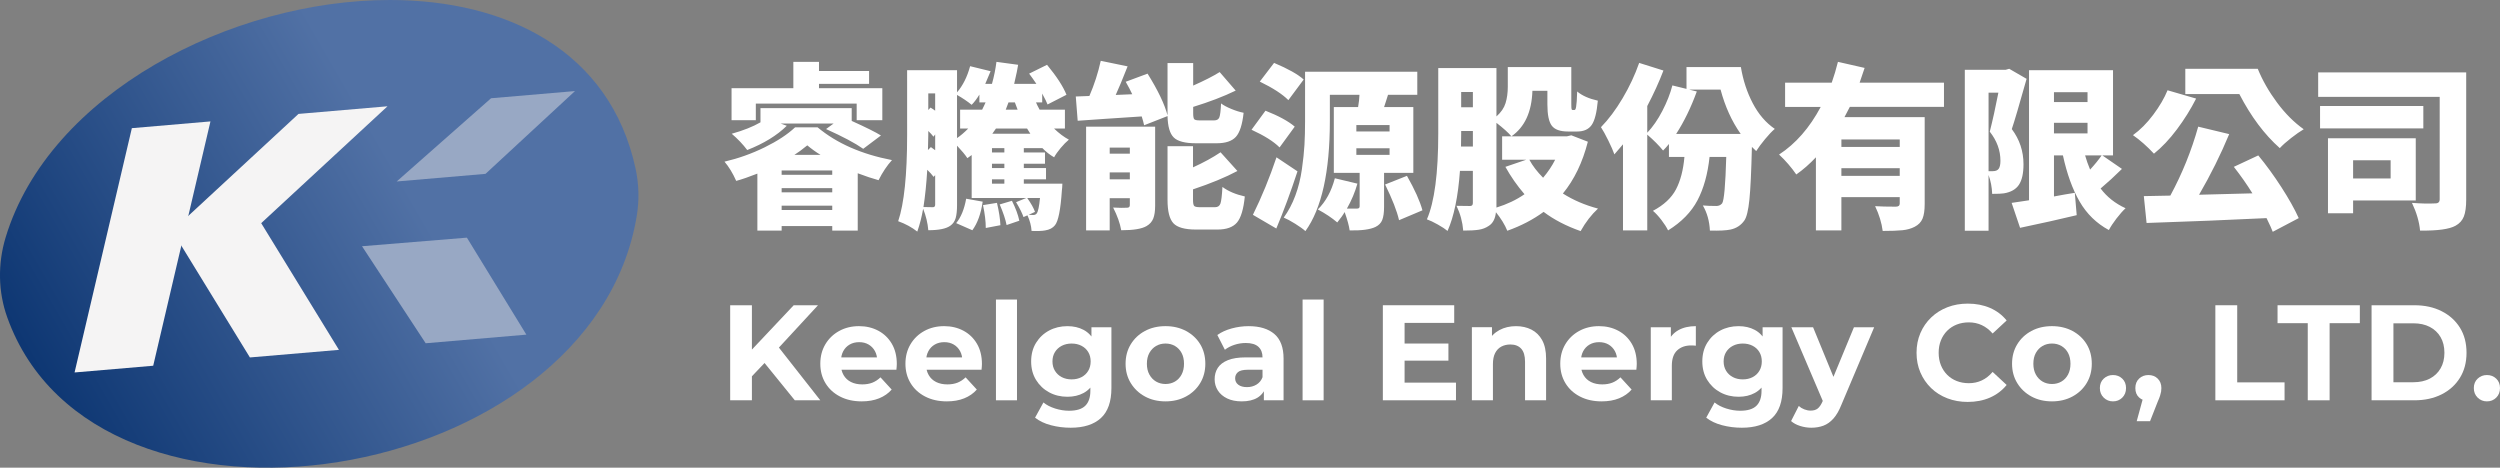
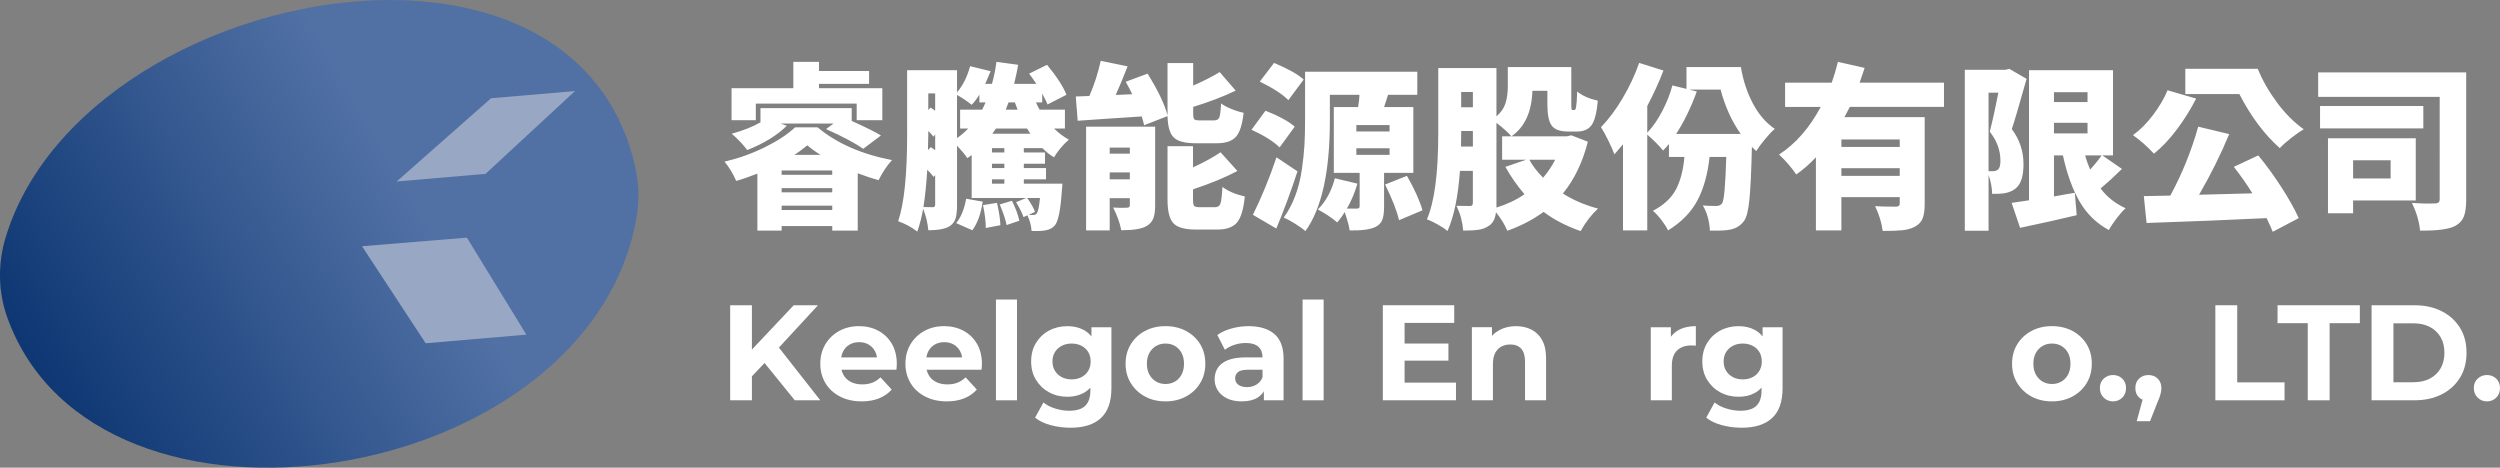
<svg xmlns="http://www.w3.org/2000/svg" xmlns:xlink="http://www.w3.org/1999/xlink" version="1.1" id="圖層_1" x="0px" y="0px" viewBox="0 0 2270.45 424.74" style="enable-background:new 0 0 2270.45 424.74;" xml:space="preserve">
  <rect x="0" y="0" width="2270.45" height="424.74" fill="#808080" stroke="none" />
  <style type="text/css">
	
		.st0{clip-path:url(#SVGID_00000018920069212682388060000011940133559180869038_);fill:url(#SVGID_00000168102526297124518510000002707631495457145241_);}
	.st1{fill:#F5F4F4;}
	.st2{fill:#98A8C4;}
	.st3{fill:#ffffff;}
</style>
  <g>
    <g>
      <defs>
        <path id="SVGID_1_" d="M5.11,215.63c-7.29,24.16-6.76,49.54,1.44,72.49c80.62,225.81,530.73,155.43,571.73-91.95     c2.42-14.38,1.95-28.9-1.01-42.85C554.12,45.94,460.06,0,354.12,0C210.35,0,44.73,84.72,5.11,215.63" />
      </defs>
      <clipPath id="SVGID_00000045591063438287055330000000761114803526251161_">
        <use xlink:href="#SVGID_1_" style="overflow:visible;" />
      </clipPath>
      <linearGradient id="SVGID_00000090991795037902379060000008875404547659070870_" gradientUnits="userSpaceOnUse" x1="-1325.13" y1="1688.387" x2="-1321.769" y2="1688.387" gradientTransform="matrix(147.991 -85.442 -85.442 -147.991 340427.938 137031.828)">
        <stop offset="0" style="stop-color:#0E3773" />
        <stop offset="0.65" style="stop-color:#5171A5" />
        <stop offset="1" style="stop-color:#5171A5" />
      </linearGradient>
      <polygon style="clip-path:url(#SVGID_00000045591063438287055330000000761114803526251161_);fill:url(#SVGID_00000090991795037902379060000008875404547659070870_);" points="    -224.72,128.48 434.98,-252.4 803.24,385.44 143.54,766.32   " />
    </g>
-     <polygon class="st1" points="119.75,116.39 67.72,338.26 139.14,332.15 191.13,110.27  " />
-     <polygon class="st1" points="351.92,96.53 271.09,103.45 156.39,209.59 226.96,324.62 307.82,317.73 237.21,202.66  " />
    <polygon class="st2" points="440.93,157.89 522.19,82.71 445.97,89.23 360.27,164.81  " />
    <polygon class="st2" points="328.78,223.62 386.59,311.74 478.03,303.91 424.02,215.83  " />
    <path class="st3" d="M722.06,115.65h20.48c17.3,14.47,39.81,24.39,67.53,29.74c-4.48,4.93-8.55,11.01-12.19,18.25   c-5.42-1.47-11.72-3.56-18.91-6.29v52.08h-23.14v-4.09h-45.96v4.09h-22.04v-51.76c-7.71,3.04-14.12,5.25-19.23,6.61   c-3.13-7.03-6.67-12.85-10.63-17.46c12.61-2.94,24.75-7.26,36.42-12.98C706.06,128.1,715.28,122.04,722.06,115.65z M686.42,94.09   v15.1h-22.04V80.09h56.12V56.17h23.29v8.34h45.49v11.64h-45.49v3.93h57.52v29.11h-23.29v-15.1H686.42z M773.49,109.82   c12.82,5.77,21.67,10.18,26.57,13.22l-16.1,12.11c-7.3-5.14-18.55-11.12-33.76-17.94l6.88-5.03h-48.15l5.63,2.05   c-8.96,8.81-20.95,16.15-35.95,22.03c-3.86-5.14-8.55-10.07-14.07-14.79c10.52-2.94,19.23-6.4,26.11-10.38v-12.9h82.85V109.82   L773.49,109.82z M755.82,158.75v-3.93h-45.96v3.93H755.82z M709.87,170.87v3.78h45.96v-3.78H709.87z M709.87,190.69h45.96v-3.93   h-45.96V190.69z M733.16,132.01c-4.48,3.67-8.39,6.56-11.72,8.65h23.76C740.92,138.04,736.91,135.15,733.16,132.01L733.16,132.01z    M957.32,142.86c-3.96-2.31-7.5-5.09-10.63-8.34h-16.88v3.93h19.23v10.23h-19.23v3.93h20.16v10.23h-20.16v3.93h35.02   c-0.1,2.73-0.26,4.83-0.47,6.29c-1.15,17.31-3.23,27.79-6.25,31.47c-1.98,2.52-4.95,4.09-8.91,4.72   c-2.81,0.52-6.93,0.68-12.35,0.47c-0.31-4.72-1.56-9.44-3.75-14.16l-3.6,1.57c-1.04-3.25-3.28-7.76-6.72-13.53l9.22-3.78h-49.55   v-39.02c-1.67,1.26-2.97,2.2-3.91,2.83c-1.98-3.04-5.11-6.82-9.38-11.33v53.96c0,4.93-0.42,8.86-1.25,11.8   c-0.84,2.94-2.45,5.24-4.85,6.92c-3.75,2.73-10.42,4.09-20.01,4.09c-0.52-6.4-2.09-12.9-4.69-19.51   c-1.25,7.34-3.02,14.26-5.31,20.77c-4.9-3.88-10.68-7.03-17.35-9.44c5.42-16.05,8.13-42.16,8.13-78.35V63.73h45.33v20.14   c5.31-6.19,9.27-14.11,11.88-23.76l18.6,4.56c-0.52,1.47-2.14,5.3-4.85,11.49h6.1c1.88-6.71,3.23-13.37,4.06-19.98l19.7,2.67   c-0.42,3.04-1.62,8.81-3.6,17.31h20.16c-2.09-3.15-4.27-6.24-6.57-9.28l16.26-8.02c8.75,10.6,14.64,19.67,17.66,27.22l-17.2,8.81   c-0.52-1.57-2.14-4.88-4.85-9.91v8.02h-5.63c0.63,1.57,1.72,3.78,3.28,6.61h22.98v17.15h-9.85c4.58,4.41,9.07,7.76,13.44,10.07   c-2.29,1.89-4.77,4.41-7.43,7.55C960.68,137.51,958.67,140.35,957.32,142.86L957.32,142.86z M849.3,159.07l-1.41,1.57   c-1.56-2.1-3.49-4.25-5.78-6.45c-0.73,12.38-1.88,23.65-3.44,33.83c2.4,0.11,5.26,0.16,8.6,0.16c1.35,0,2.03-0.79,2.03-2.36V159.07   z M847.74,124.14c-1.15-1.57-2.71-3.3-4.69-5.19v3.62c0,2.62-0.1,7.19-0.31,13.69l2.66-2.67c0.94,0.63,2.24,1.57,3.91,2.83V122.1   L847.74,124.14L847.74,124.14z M849.3,84.81h-6.25v15.1l2.03-2.2c2.08,1.26,3.49,2.2,4.22,2.83V84.81z M892.45,183.14   c-1.56,10.91-4.69,19.56-9.38,25.96l-14.69-6.45c4.38-5.35,7.4-12.74,9.07-22.18L892.45,183.14L892.45,183.14z M882.44,95.19   c-3.86-3.15-8.28-6.14-13.29-8.97v39.18c3.13-2.1,6.51-4.98,10.16-8.65h-7.35V99.6h20.01c0.42-0.73,0.96-1.86,1.64-3.38   c0.68-1.52,1.17-2.6,1.49-3.23h-5.63v-7.08C887.18,89.69,884.84,92.78,882.44,95.19L882.44,95.19z M895.26,207.05   c0-5.98-0.84-12.9-2.5-20.77l12.66-2.05c1.88,7.97,2.92,14.74,3.13,20.3L895.26,207.05L895.26,207.05z M912.14,138.46v-3.93h-11.25   v3.93H912.14z M912.14,152.62v-3.93h-11.25v3.93H912.14z M912.14,166.78v-3.93h-11.25v3.93H912.14z M901.2,121.47h34.55   c-0.42-0.63-1.41-2.2-2.97-4.72h-28.29L901.2,121.47z M914.17,204.38c-0.94-4.93-3.02-11.17-6.25-18.72l11.1-3.3   c3.33,6.61,5.57,12.64,6.72,18.09L914.17,204.38L914.17,204.38z M924.18,99.6c-1.67-4.19-2.5-6.4-2.5-6.61h-5.78   c-0.21,0.63-1.04,2.83-2.5,6.61H924.18L924.18,99.6z M932.93,179.84c3.54,5.03,5.89,9.23,7.03,12.59l-5.78,2.67   c1.15,0.1,2.55,0.16,4.22,0.16c1.35,0,2.4-0.47,3.13-1.42c1.25-1.68,2.24-6.34,2.97-14H932.93L932.93,179.84z M1060.33,105.42   l-21.26,8.34c-0.52-2.41-1.25-5.09-2.19-8.02c-8.13,0.53-19.23,1.26-33.3,2.2c-14.07,0.94-22.35,1.52-24.85,1.73l-1.72-22.03   c5.21-0.21,9.33-0.37,12.35-0.47c4.48-10.38,7.92-21.03,10.32-31.94l24.39,5.03c-4.59,11.64-8.18,20.3-10.79,25.96l15.01-0.63   c-1.56-3.36-3.54-7.13-5.94-11.33l19.85-7.39c9.48,15.21,15.53,27.85,18.13,37.92V57.28h23.29v20.45c10-4.41,18.03-8.5,24.07-12.27   l14.54,16.83c-11.05,5.35-23.92,10.28-38.61,14.79v5.66c0,2.94,0.31,4.77,0.94,5.51c0.63,0.74,2.29,1.1,5,1.1h13.13   c2.4,0,3.96-0.92,4.69-2.75c0.73-1.83,1.25-6.06,1.56-12.67c2.19,1.68,5.31,3.36,9.38,5.03c4.06,1.68,7.76,2.83,11.1,3.46   c-1.15,10.7-3.49,17.99-7.03,21.87c-3.54,3.88-9.33,5.82-17.35,5.82h-18.91c-9.9,0-16.62-1.76-20.16-5.27   C1062.41,121.34,1060.54,114.86,1060.33,105.42z M1049.08,115.02v71.74c0,4.93-0.57,8.84-1.72,11.72c-1.15,2.88-3.18,5.16-6.1,6.84   c-4.27,2.52-11.93,3.78-22.98,3.78c-1.15-6.4-3.59-13.27-7.35-20.61c5.42,0.31,9.64,0.37,12.66,0.16c1.67,0,2.5-0.79,2.5-2.36   v-6.29h-18.29v29.26h-21.42v-94.24H1049.08z M1026.1,134.05h-18.29v5.51h18.29V134.05z M1007.81,162.84h18.29v-6.29h-18.29V162.84z    M1089.87,188.18h13.6c2.5,0,4.14-1.13,4.92-3.38c0.78-2.25,1.38-7.26,1.8-15.03c5.21,3.88,11.98,6.77,20.32,8.65   c-1.15,11.54-3.52,19.43-7.11,23.68c-3.6,4.25-9.51,6.37-17.74,6.37h-19.54c-10.11,0-16.94-1.92-20.48-5.74   c-3.54-3.83-5.31-10.88-5.31-21.16v-48.77h23.14v19.19c9.69-4.41,18.03-8.97,25.01-13.69l15.32,16.99   c-10.84,5.77-24.28,11.33-40.33,16.68v9.44c0,3.04,0.36,4.93,1.09,5.66C1085.29,187.81,1087.06,188.18,1089.87,188.18z    M1149.28,100.54c11.98,4.72,20.84,9.55,26.57,14.47l-13.76,18.88c-5.31-5.35-13.81-10.7-25.48-16.05L1149.28,100.54   L1149.28,100.54z M1137.86,195.1c8.02-16.26,15.16-33.67,21.42-52.23l19.07,12.74c-6.15,18.78-12.56,36.08-19.23,51.92   L1137.86,195.1L1137.86,195.1z M1157.09,57.12c12.71,5.35,21.67,10.38,26.89,15.1l-13.91,18.72c-5.42-5.45-14.07-11.06-25.95-16.83   L1157.09,57.12L1157.09,57.12z M1283.55,157.02h-26.57v30.99c0,5.03-0.55,8.94-1.64,11.72c-1.09,2.78-3.15,4.9-6.17,6.37   c-4.79,2.31-12.61,3.36-23.45,3.15c-0.52-3.99-2.03-9.55-4.53-16.68c-1.46,2.62-3.7,5.77-6.72,9.44c-4.9-4.2-10.79-8.13-17.66-11.8   c7.19-7.03,12.35-16.47,15.48-28.32l20.48,4.88c-2.19,7.76-5.37,15.32-9.54,22.66h9.22c1.56,0,2.35-0.68,2.35-2.05v-30.37h-23.45   V97.24h22.04c0.73-4.19,1.15-7.92,1.25-11.17h-26.89v23.91c0,46.05-7.4,79.35-22.2,99.91c-2.09-1.89-5.19-4.12-9.3-6.69   c-4.12-2.57-7.58-4.43-10.39-5.59c4.27-5.87,7.79-12.53,10.55-19.98c2.76-7.45,4.74-15.39,5.94-23.84   c1.2-8.44,1.98-15.84,2.34-22.18c0.36-6.34,0.55-13.55,0.55-21.63V65.14h101.92v20.93h-26.57c-0.42,1.26-1.02,3.15-1.8,5.66   c-0.78,2.52-1.38,4.35-1.8,5.51h26.57V157.02z M1231.81,113.6v5.82h30.17v-5.82H1231.81z M1231.81,134.68v5.98h30.17v-5.98H1231.81   z M1270.58,199.97c-1.88-8.28-6.1-19.09-12.66-32.41l19.85-7.87c7.09,12.48,11.77,22.92,14.07,31.31L1270.58,199.97L1270.58,199.97   z M1427.05,122.88l15.01,5.82c-4.79,18.78-12.35,34.46-22.67,47.04c9.38,5.98,20.01,10.54,31.89,13.69   c-5.94,5.45-11.2,12.27-15.79,20.45c-13.13-4.62-24.33-10.44-33.61-17.46c-9.59,7.03-20.58,12.74-32.98,17.15   c-2.29-5.56-5.73-11.17-10.32-16.83c-0.63,5.98-2.81,10.12-6.57,12.43c-2.61,1.78-5.6,2.94-8.99,3.46   c-3.39,0.52-8.1,0.79-14.15,0.79c-0.63-7.87-2.66-15.36-6.1-22.5c1.67,0.11,5.78,0.16,12.35,0.16c1.67,0,2.5-0.89,2.5-2.67v-29.26   h-11.72c-1.67,23.29-5.42,41.48-11.26,54.59c-1.98-1.68-4.92-3.62-8.83-5.82c-3.91-2.2-7.22-3.78-9.93-4.72   c6.88-15.73,10.32-41.8,10.32-78.19V61.84h52.84v43.9c4.17-3.67,6.93-7.71,8.28-12.11c1.35-4.41,2.03-9.39,2.03-14.95V60.89h57.68   v33.67c0,2.41,0.08,3.91,0.23,4.48c0.16,0.58,0.49,0.87,1.02,0.87h1.41c0.42,0,0.75-0.18,1.02-0.55c0.26-0.37,0.49-1.18,0.7-2.44   c0.21-1.26,0.39-2.96,0.55-5.11c0.16-2.15,0.29-5.06,0.39-8.73c4.48,3.78,10.73,6.56,18.76,8.34c-0.94,10.7-2.79,18.04-5.55,22.03   c-2.76,3.99-7.17,5.98-13.21,5.98h-8.28c-7.19,0-12.11-1.76-14.77-5.27c-2.66-3.51-3.99-9.94-3.99-19.27V82.45h-13.6   c-0.63,19.19-6.98,32.99-19.07,41.38c-2.71-3.25-7.24-7.34-13.6-12.27v76.94c9.59-2.94,18.08-6.97,25.48-12.11   c-6.67-7.76-12.45-16.05-17.35-24.86l18.91-6.45h-21.88v-21.24h58.78L1427.05,122.88z M1327.01,120.99c0,5.25-0.05,9.28-0.16,12.11   h10.79v-14.16h-10.63V120.99L1327.01,120.99z M1337.64,83.55h-10.63v13.85h10.63V83.55z M1401.42,161.43   c4.58-5.45,8.23-10.91,10.94-16.36h-23.45C1391.83,150.52,1396,155.98,1401.42,161.43L1401.42,161.43z M1531.63,60.89h49.4   c1.98,11.96,5.57,22.92,10.79,32.88c5.21,9.97,11.88,17.73,20.01,23.29c-2.5,2.1-5.45,5.19-8.83,9.28   c-3.39,4.09-6.07,7.71-8.05,10.86c-0.52-0.42-1.82-1.68-3.91-3.78c-0.52,22.24-1.28,38.21-2.27,47.91   c-0.99,9.7-2.53,16.02-4.61,18.96c-3.02,4.3-7.19,7.03-12.51,8.18c-3.86,0.84-10.11,1.15-18.76,0.94   c-0.42-8.6-2.55-16.21-6.41-22.81c3.44,0.31,7.55,0.47,12.35,0.47c2.08,0,3.8-0.79,5.16-2.36c1.77-2.52,3.02-16.57,3.75-42.16   h-15.16c-1.67,15.52-5.31,28.63-10.94,39.33c-5.63,10.7-14.54,19.82-26.73,27.38c-1.36-2.83-3.39-6.01-6.1-9.52   c-2.71-3.52-5.26-6.27-7.66-8.26c9.9-5.24,16.88-11.75,20.95-19.51c4.06-7.76,6.62-17.57,7.66-29.42h-14.07v-11.8   c-1.56,1.99-3.34,3.99-5.31,5.98c-3.65-4.51-8.44-9.33-14.38-14.47v87h-22.04v-78.19c-1.46,1.78-4.06,4.83-7.82,9.13   c-1.04-3.04-2.87-7.21-5.47-12.51c-2.61-5.3-4.85-9.36-6.72-12.19c6.88-7.03,13.42-15.76,19.62-26.2   c6.2-10.44,11.23-21.16,15.08-32.17l22.04,6.92c-3.96,10.38-8.86,21.14-14.69,32.25v24.23c5-5.24,9.56-11.82,13.68-19.75   c4.12-7.92,7.16-15.65,9.14-23.21l12.82,3.15V60.89z M1541.01,83.08c-5.31,14.58-11.57,27.43-18.76,38.55h58.62   c-8.13-11.54-14.22-24.96-18.29-40.28h-28.61L1541.01,83.08L1541.01,83.08z M1765.48,97.08h-85.51c-0.1,0.21-1.72,3.3-4.85,9.28   h72.84v78.98c0,5.66-0.65,10.07-1.95,13.22c-1.3,3.15-3.67,5.61-7.11,7.39c-3.23,1.68-6.98,2.73-11.26,3.15   c-4.27,0.42-10.21,0.63-17.82,0.63c-0.94-7.34-3.23-14.84-6.88-22.5c4.58,0.31,10.84,0.47,18.76,0.47c2.4,0,3.6-0.94,3.6-2.83   v-5.82h-52.99v30.21h-23.14v-66.39c-5.73,6.08-11.67,11.28-17.82,15.58c-4.48-6.5-9.69-12.53-15.63-18.09   c15.11-9.86,27.72-24.28,37.83-43.27h-32.36V75.05h42.36c2.08-5.87,3.96-12.17,5.63-18.88l24.23,5.51   c-0.31,0.94-1.82,5.4-4.53,13.37h76.6V97.08z M1725.31,133.42v-6.77h-52.99v6.77H1725.31z M1672.31,159.7h52.99v-6.92h-52.99V159.7   z M1824.72,62.47l15.79,9.13c-6.78,24.13-11.26,39.33-13.44,45.63c7.09,9.44,10.63,20.09,10.63,31.94c0,8.29-1.38,14.5-4.14,18.64   c-2.76,4.14-7.32,6.74-13.68,7.79c-1.88,0.31-5.42,0.47-10.63,0.47c-0.21-5.98-1.3-11.69-3.28-17.15v50.66h-21.57V63.41h37.05   L1824.72,62.47z M1809.87,155.45c2.5,0,4.27-0.73,5.32-2.2c1.04-1.47,1.56-3.88,1.56-7.24c0-9.44-3.23-18.25-9.69-26.43   c2.6-10.17,5.21-21.97,7.82-35.4h-8.91v71.27H1809.87z M1909.29,141.13l17.82,12.27c-6.46,6.4-12.92,12.33-19.38,17.78   c5.73,7.66,13.29,13.64,22.67,17.94c-2.5,2.31-5.26,5.43-8.28,9.36c-3.02,3.93-5.31,7.42-6.88,10.46   c-11.25-6.08-20.11-14.71-26.57-25.88c-6.46-11.17-11.52-25.15-15.16-41.93h-8.13v37.29c2.08-0.42,5.24-1,9.46-1.73   c4.22-0.73,7.37-1.26,9.46-1.57l1.72,20.3c-15.22,3.67-32.36,7.5-51.43,11.49l-7.66-22.66c1.46-0.21,3.93-0.58,7.43-1.1   c3.49-0.52,6.28-0.94,8.36-1.26V63.73h76.28v77.41H1909.29z M1895.85,83.71h-30.48v8.97h30.48V83.71z M1865.37,111.55v9.6h30.48   v-9.6H1865.37z M1898.19,154.03c4.17-4.51,7.66-8.81,10.47-12.9h-15.01C1894.8,145.22,1896.32,149.53,1898.19,154.03   L1898.19,154.03z M1968.53,81.98l25.95,7.55c-4.9,9.65-10.71,18.96-17.43,27.93c-6.72,8.97-13.68,16.34-20.87,22.11   c-6.25-6.71-12.61-12.32-19.07-16.83c6.57-4.72,12.71-10.91,18.45-18.57C1961.29,96.5,1965.62,89.11,1968.53,81.98z M2045.6,175.59   c-5-8.08-10.63-16.1-16.88-24.07l22.2-10.38c7.19,8.71,14.17,18.3,20.95,28.79c6.77,10.49,12.04,19.88,15.79,28.16l-23.6,12.43   c-0.73-2.1-2.61-6.24-5.63-12.43c-34.39,1.68-70.71,3.15-108.95,4.41l-2.5-24.39c6.67-0.1,14.69-0.26,24.07-0.47   c10.73-19.82,19.17-40.69,25.32-62.62l28.14,6.77c-7.71,18.57-16.83,36.92-27.36,55.07   C2008.92,176.64,2025.07,176.22,2045.6,175.59L2045.6,175.59z M1984.64,62.47h65.81c4.27,10.49,10.11,20.72,17.51,30.68   c7.4,9.97,15.48,18.04,24.23,24.23c-3.23,1.89-7.03,4.54-11.41,7.95c-4.38,3.41-7.82,6.48-10.32,9.2   c-13.97-12.38-26.21-28.74-36.73-49.09h-49.08V62.47z M2239.75,65.77v115.64c0,6.5-0.7,11.56-2.11,15.18   c-1.41,3.62-3.93,6.42-7.58,8.42c-5.63,3.15-16.36,4.61-32.2,4.41c-0.73-7.97-3.18-16.36-7.35-25.17   c8.13,0.63,15.21,0.79,21.26,0.47c2.6,0,3.91-1.26,3.91-3.78V87.96h-110.36V65.77H2239.75z M2200.82,96.29v20.3h-93.79v-20.3   H2200.82z M2193.94,182.04h-56.9v11.64h-22.82v-68.12h79.72V182.04z M2171.12,145.54h-34.08v16.52h34.08V145.54z" />
    <g>
      <path class="st3" d="M663.13,363.54v-86.32h19.73v86.32H663.13z M680.9,343.8l-1.1-23.06l41.04-43.53h22.05l-37,40.08    l-11.03,11.84L680.9,343.8z M721.82,363.54l-30.51-37.61l12.99-14.18l40.68,51.79H721.82z" />
      <path class="st3" d="M782.59,364.52c-7.52,0-14.11-1.48-19.78-4.44c-5.68-2.96-10.07-7.01-13.17-12.15    c-3.1-5.14-4.65-10.99-4.65-17.57c0-6.66,1.53-12.56,4.59-17.7c3.06-5.14,7.25-9.17,12.56-12.08c5.31-2.92,11.31-4.38,18.01-4.38    c6.45,0,12.27,1.38,17.46,4.13c5.19,2.76,9.29,6.7,12.31,11.84c3.02,5.14,4.54,11.28,4.54,18.43c0,0.74-0.04,1.58-0.12,2.53    c-0.08,0.95-0.16,1.83-0.24,2.65h-53.54v-11.22h43.49l-7.35,3.33c0-3.45-0.7-6.45-2.08-9c-1.39-2.55-3.31-4.54-5.76-5.98    c-2.45-1.44-5.31-2.16-8.58-2.16c-3.27,0-6.15,0.72-8.64,2.16c-2.49,1.44-4.43,3.45-5.82,6.04c-1.39,2.59-2.08,5.65-2.08,9.19    v2.96c0,3.62,0.79,6.8,2.39,9.56c1.59,2.76,3.84,4.85,6.74,6.29c2.9,1.44,6.31,2.16,10.23,2.16c3.51,0,6.59-0.54,9.25-1.6    c2.66-1.07,5.09-2.67,7.29-4.81l10.17,11.1c-3.02,3.45-6.82,6.1-11.4,7.95C793.82,363.6,788.55,364.52,782.59,364.52z" />
      <path class="st3" d="M859.9,364.52c-7.52,0-14.11-1.48-19.78-4.44c-5.68-2.96-10.07-7.01-13.17-12.15    c-3.1-5.14-4.65-10.99-4.65-17.57c0-6.66,1.53-12.56,4.59-17.7c3.06-5.14,7.25-9.17,12.56-12.08c5.31-2.92,11.31-4.38,18.01-4.38    c6.45,0,12.27,1.38,17.46,4.13c5.19,2.76,9.29,6.7,12.31,11.84c3.02,5.14,4.54,11.28,4.54,18.43c0,0.74-0.04,1.58-0.12,2.53    c-0.08,0.95-0.16,1.83-0.24,2.65h-53.54v-11.22h43.49l-7.35,3.33c0-3.45-0.7-6.45-2.08-9c-1.39-2.55-3.31-4.54-5.76-5.98    c-2.45-1.44-5.31-2.16-8.58-2.16c-3.27,0-6.15,0.72-8.64,2.16c-2.49,1.44-4.43,3.45-5.82,6.04c-1.39,2.59-2.08,5.65-2.08,9.19    v2.96c0,3.62,0.79,6.8,2.39,9.56c1.6,2.76,3.84,4.85,6.74,6.29c2.9,1.44,6.31,2.16,10.23,2.16c3.51,0,6.59-0.54,9.25-1.6    c2.66-1.07,5.09-2.67,7.29-4.81l10.17,11.1c-3.02,3.45-6.82,6.1-11.4,7.95C871.13,363.6,865.86,364.52,859.9,364.52z" />
      <path class="st3" d="M904.5,363.54v-91.5h19.11v91.5H904.5z" />
      <path class="st3" d="M969.43,360.33c-6.13,0-11.66-1.34-16.6-4.01c-4.95-2.67-8.9-6.41-11.89-11.22    c-2.98-4.81-4.47-10.42-4.47-16.83c0-6.49,1.49-12.15,4.47-16.95c2.98-4.81,6.94-8.53,11.89-11.16c4.94-2.63,10.47-3.95,16.6-3.95    c5.55,0,10.45,1.13,14.7,3.39c4.24,2.26,7.55,5.76,9.92,10.48c2.37,4.73,3.55,10.79,3.55,18.19c0,7.32-1.18,13.34-3.55,18.06    c-2.37,4.73-5.68,8.24-9.92,10.55C979.88,359.18,974.98,360.33,969.43,360.33z M972.37,388.45c-6.21,0-12.19-0.76-17.95-2.28    c-5.76-1.52-10.56-3.8-14.4-6.85l7.6-13.81c2.78,2.3,6.31,4.13,10.6,5.49c4.29,1.36,8.52,2.03,12.68,2.03    c6.78,0,11.7-1.52,14.76-4.56c3.07-3.04,4.59-7.56,4.59-13.56v-9.99l1.23-16.65l-0.25-16.77v-14.31h18.13v55.25    c0,12.33-3.19,21.41-9.56,27.25C993.44,385.53,984.29,388.45,972.37,388.45z M973.23,344.55c3.35,0,6.33-0.68,8.94-2.03    c2.62-1.36,4.66-3.27,6.13-5.74c1.47-2.46,2.21-5.3,2.21-8.51c0-3.29-0.74-6.14-2.21-8.57c-1.47-2.43-3.51-4.32-6.13-5.67    c-2.61-1.36-5.6-2.03-8.94-2.03c-3.35,0-6.33,0.68-8.94,2.03c-2.62,1.36-4.68,3.25-6.19,5.67c-1.51,2.43-2.27,5.28-2.27,8.57    c0,3.21,0.75,6.04,2.27,8.51c1.51,2.47,3.57,4.38,6.19,5.74C966.9,343.87,969.88,344.55,973.23,344.55z" />
      <path class="st3" d="M1058.5,364.52c-7.03,0-13.25-1.48-18.68-4.44c-5.43-2.96-9.72-7.01-12.87-12.15    c-3.14-5.14-4.72-10.99-4.72-17.57c0-6.66,1.57-12.56,4.72-17.7c3.14-5.14,7.43-9.17,12.87-12.08c5.43-2.92,11.66-4.38,18.68-4.38    c6.94,0,13.15,1.46,18.62,4.38s9.76,6.93,12.87,12.02c3.1,5.1,4.66,11.02,4.66,17.76c0,6.58-1.56,12.44-4.66,17.57    c-3.1,5.14-7.39,9.19-12.87,12.15C1071.65,363.04,1065.44,364.52,1058.5,364.52z M1058.5,348.74c3.18,0,6.04-0.74,8.58-2.22    c2.53-1.48,4.53-3.6,6-6.35c1.47-2.75,2.21-6.02,2.21-9.8c0-3.86-0.74-7.15-2.21-9.87c-1.47-2.71-3.47-4.81-6-6.29    c-2.53-1.48-5.39-2.22-8.58-2.22c-3.19,0-6.05,0.74-8.58,2.22c-2.53,1.48-4.56,3.57-6.07,6.29c-1.51,2.71-2.27,6-2.27,9.87    c0,3.78,0.75,7.05,2.27,9.8c1.51,2.75,3.53,4.87,6.07,6.35C1052.46,348,1055.32,348.74,1058.5,348.74z" />
      <path class="st3" d="M1127.73,364.52c-5.15,0-9.56-0.89-13.23-2.65c-3.68-1.77-6.49-4.17-8.45-7.21    c-1.96-3.04-2.94-6.45-2.94-10.24c0-3.94,0.96-7.4,2.88-10.36c1.92-2.96,4.96-5.28,9.13-6.97c4.17-1.68,9.6-2.53,16.29-2.53h17.52    v11.22h-15.44c-4.49,0-7.58,0.74-9.25,2.22c-1.68,1.48-2.51,3.33-2.51,5.55c0,2.47,0.96,4.42,2.88,5.86    c1.92,1.44,4.55,2.16,7.9,2.16c3.19,0,6.05-0.76,8.58-2.28c2.53-1.52,4.37-3.76,5.51-6.72l2.94,8.88    c-1.39,4.28-3.92,7.52-7.59,9.74C1138.26,363.41,1133.52,364.52,1127.73,364.52z M1147.82,363.54v-12.95l-1.22-2.84v-23.18    c0-4.11-1.25-7.32-3.74-9.62c-2.49-2.3-6.31-3.45-11.46-3.45c-3.51,0-6.96,0.55-10.35,1.66c-3.39,1.11-6.27,2.61-8.64,4.5    l-6.86-13.44c3.59-2.55,7.92-4.52,12.99-5.92c5.06-1.39,10.21-2.09,15.44-2.09c10.05,0,17.85,2.39,23.4,7.15    c5.55,4.77,8.33,12.21,8.33,22.32v37.86H1147.82z" />
      <path class="st3" d="M1182.98,363.54v-91.5h19.11v91.5H1182.98z" />
      <path class="st3" d="M1275.61,347.5h46.68v16.03h-66.41v-86.32h64.81v16.03h-45.08V347.5z M1274.14,311.99h41.29v15.54h-41.29    V311.99z" />
      <path class="st3" d="M1376.8,296.21c5.23,0,9.91,1.05,14.03,3.14c4.12,2.1,7.37,5.3,9.74,9.62c2.37,4.32,3.55,9.85,3.55,16.58    v37.98h-19.11v-35.02c0-5.34-1.17-9.29-3.49-11.84c-2.33-2.55-5.62-3.82-9.87-3.82c-3.02,0-5.74,0.64-8.15,1.91    c-2.41,1.27-4.29,3.23-5.64,5.86c-1.35,2.63-2.02,6-2.02,10.11v32.8h-19.11v-66.35h18.25v18.38l-3.43-5.55    c2.37-4.44,5.76-7.85,10.17-10.24C1366.15,297.4,1371.17,296.21,1376.8,296.21z" />
-       <path class="st3" d="M1454.6,364.52c-7.52,0-14.11-1.48-19.78-4.44c-5.68-2.96-10.07-7.01-13.17-12.15    c-3.1-5.14-4.65-10.99-4.65-17.57c0-6.66,1.53-12.56,4.59-17.7c3.06-5.14,7.25-9.17,12.56-12.08c5.31-2.92,11.31-4.38,18.01-4.38    c6.45,0,12.27,1.38,17.46,4.13c5.19,2.76,9.29,6.7,12.31,11.84c3.02,5.14,4.54,11.28,4.54,18.43c0,0.74-0.04,1.58-0.12,2.53    c-0.08,0.95-0.16,1.83-0.24,2.65h-53.54v-11.22h43.49l-7.35,3.33c0-3.45-0.7-6.45-2.08-9c-1.39-2.55-3.31-4.54-5.76-5.98    c-2.45-1.44-5.31-2.16-8.58-2.16s-6.15,0.72-8.64,2.16c-2.49,1.44-4.43,3.45-5.82,6.04c-1.39,2.59-2.08,5.65-2.08,9.19v2.96    c0,3.62,0.79,6.8,2.39,9.56c1.6,2.76,3.84,4.85,6.74,6.29c2.9,1.44,6.31,2.16,10.23,2.16c3.51,0,6.59-0.54,9.25-1.6    c2.66-1.07,5.09-2.67,7.29-4.81l10.17,11.1c-3.02,3.45-6.82,6.1-11.4,7.95C1465.83,363.6,1460.57,364.52,1454.6,364.52z" />
      <path class="st3" d="M1499.2,363.54v-66.35h18.25v18.75l-2.57-5.43c1.96-4.69,5.11-8.24,9.44-10.67c4.33-2.42,9.6-3.64,15.81-3.64    v17.76c-0.82-0.08-1.55-0.14-2.21-0.18c-0.66-0.04-1.35-0.06-2.08-0.06c-5.23,0-9.46,1.5-12.68,4.5c-3.23,3-4.84,7.67-4.84,13.99    v31.32H1499.2z" />
      <path class="st3" d="M1578.96,360.33c-6.12,0-11.66-1.34-16.6-4.01c-4.94-2.67-8.9-6.41-11.88-11.22    c-2.98-4.81-4.47-10.42-4.47-16.83c0-6.49,1.49-12.15,4.47-16.95c2.98-4.81,6.94-8.53,11.88-11.16c4.94-2.63,10.48-3.95,16.6-3.95    c5.56,0,10.46,1.13,14.7,3.39c4.25,2.26,7.56,5.76,9.92,10.48c2.37,4.73,3.55,10.79,3.55,18.19c0,7.32-1.19,13.34-3.55,18.06    c-2.37,4.73-5.68,8.24-9.92,10.55C1589.42,359.18,1584.52,360.33,1578.96,360.33z M1581.9,388.45c-6.21,0-12.19-0.76-17.95-2.28    c-5.76-1.52-10.56-3.8-14.39-6.85l7.59-13.81c2.78,2.3,6.31,4.13,10.6,5.49c4.29,1.36,8.51,2.03,12.68,2.03    c6.78,0,11.7-1.52,14.77-4.56c3.06-3.04,4.59-7.56,4.59-13.56v-9.99l1.22-16.65l-0.25-16.77v-14.31h18.13v55.25    c0,12.33-3.18,21.41-9.55,27.25C1602.97,385.53,1593.83,388.45,1581.9,388.45z M1582.76,344.55c3.35,0,6.33-0.68,8.94-2.03    c2.61-1.36,4.65-3.27,6.12-5.74c1.47-2.46,2.21-5.3,2.21-8.51c0-3.29-0.74-6.14-2.21-8.57c-1.47-2.43-3.51-4.32-6.12-5.67    c-2.62-1.36-5.6-2.03-8.94-2.03c-3.35,0-6.33,0.68-8.94,2.03c-2.62,1.36-4.68,3.25-6.19,5.67c-1.51,2.43-2.26,5.28-2.26,8.57    c0,3.21,0.75,6.04,2.26,8.51c1.51,2.47,3.57,4.38,6.19,5.74C1576.43,343.87,1579.41,344.55,1582.76,344.55z" />
-       <path class="st3" d="M1645,388.45c-3.43,0-6.82-0.54-10.17-1.6c-3.35-1.07-6.08-2.55-8.21-4.44l6.98-13.69    c1.47,1.31,3.16,2.34,5.08,3.08c1.92,0.74,3.82,1.11,5.7,1.11c2.69,0,4.84-0.64,6.43-1.91c1.59-1.27,3.04-3.39,4.35-6.35    l3.43-8.14l1.47-2.09l23.65-57.22h18.38l-29.77,70.41c-2.12,5.34-4.55,9.53-7.29,12.58c-2.74,3.04-5.76,5.18-9.06,6.41    C1652.66,387.83,1649,388.45,1645,388.45z M1656.27,366.13l-29.4-68.93h19.72l22.79,55.49L1656.27,366.13z" />
-       <path class="st3" d="M1787,365.02c-6.62,0-12.76-1.09-18.44-3.27c-5.68-2.18-10.6-5.28-14.76-9.31    c-4.16-4.03-7.41-8.75-9.74-14.18c-2.33-5.43-3.49-11.39-3.49-17.88c0-6.49,1.17-12.46,3.49-17.88c2.33-5.43,5.59-10.15,9.8-14.18    c4.2-4.03,9.13-7.13,14.76-9.31c5.64-2.18,11.8-3.27,18.5-3.27c7.43,0,14.15,1.3,20.15,3.89s11.05,6.39,15.13,11.41l-12.74,11.84    c-2.94-3.37-6.21-5.9-9.8-7.58c-3.59-1.68-7.52-2.53-11.76-2.53c-4,0-7.68,0.66-11.03,1.97c-3.35,1.32-6.25,3.21-8.7,5.67    c-2.45,2.47-4.35,5.39-5.7,8.76c-1.35,3.37-2.02,7.11-2.02,11.22c0,4.11,0.68,7.85,2.02,11.22c1.35,3.37,3.25,6.29,5.7,8.76    c2.45,2.47,5.35,4.36,8.7,5.67c3.35,1.32,7.02,1.97,11.03,1.97c4.24,0,8.17-0.84,11.76-2.53c3.59-1.68,6.86-4.25,9.8-7.71    l12.74,11.84c-4.08,5.01-9.13,8.84-15.13,11.47C1801.27,363.7,1794.51,365.02,1787,365.02z" />
      <path class="st3" d="M1863.57,364.52c-7.02,0-13.25-1.48-18.68-4.44c-5.43-2.96-9.72-7.01-12.86-12.15    c-3.15-5.14-4.72-10.99-4.72-17.57c0-6.66,1.57-12.56,4.72-17.7c3.14-5.14,7.43-9.17,12.86-12.08c5.43-2.92,11.66-4.38,18.68-4.38    c6.94,0,13.15,1.46,18.63,4.38c5.47,2.92,9.76,6.93,12.86,12.02c3.1,5.1,4.66,11.02,4.66,17.76c0,6.58-1.55,12.44-4.66,17.57    c-3.1,5.14-7.39,9.19-12.86,12.15C1876.72,363.04,1870.51,364.52,1863.57,364.52z M1863.57,348.74c3.19,0,6.05-0.74,8.58-2.22    c2.53-1.48,4.53-3.6,6-6.35c1.47-2.75,2.21-6.02,2.21-9.8c0-3.86-0.74-7.15-2.21-9.87c-1.47-2.71-3.47-4.81-6-6.29    c-2.53-1.48-5.39-2.22-8.58-2.22c-3.18,0-6.05,0.74-8.58,2.22c-2.53,1.48-4.55,3.57-6.07,6.29c-1.51,2.71-2.26,6-2.26,9.87    c0,3.78,0.75,7.05,2.26,9.8c1.51,2.75,3.53,4.87,6.07,6.35C1857.52,348,1860.39,348.74,1863.57,348.74z" />
      <path class="st3" d="M1918.95,364.52c-3.27,0-6.07-1.13-8.4-3.39c-2.33-2.26-3.49-5.16-3.49-8.69c0-3.53,1.16-6.39,3.49-8.57    c2.33-2.18,5.13-3.27,8.4-3.27c3.35,0,6.16,1.09,8.45,3.27c2.29,2.18,3.43,5.04,3.43,8.57c0,3.54-1.15,6.44-3.43,8.69    C1925.11,363.4,1922.3,364.52,1918.95,364.52z" />
      <path class="st3" d="M1940.51,382.53l8.09-29.59l2.69,11.1c-3.52,0-6.39-1.03-8.64-3.08c-2.25-2.05-3.37-4.89-3.37-8.51    c0-3.62,1.15-6.49,3.43-8.63c2.28-2.14,5.1-3.21,8.45-3.21c3.43,0,6.25,1.09,8.45,3.27c2.21,2.18,3.31,5.04,3.31,8.57    c0,1.07-0.08,2.12-0.24,3.14c-0.17,1.03-0.47,2.26-0.92,3.7c-0.45,1.44-1.17,3.27-2.15,5.49l-6.98,17.76H1940.51z" />
      <path class="st3" d="M2011.94,363.54v-86.32h19.85v70.04h43v16.28H2011.94z" />
      <path class="st3" d="M2095.86,363.54v-70.04h-27.44v-16.28h74.74v16.28h-27.45v70.04H2095.86z" />
      <path class="st3" d="M2153.81,363.54v-86.32h38.96c9.31,0,17.52,1.79,24.62,5.37c7.11,3.57,12.66,8.57,16.66,14.98    c4,6.41,6,14.02,6,22.81c0,8.72-2,16.3-6,22.75c-4,6.45-9.56,11.47-16.66,15.04c-7.11,3.57-15.31,5.36-24.62,5.36H2153.81z     M2173.66,347.14h18.13c5.72,0,10.68-1.09,14.89-3.27c4.2-2.18,7.47-5.28,9.8-9.31c2.33-4.03,3.49-8.76,3.49-14.18    c0-5.51-1.17-10.25-3.49-14.24c-2.33-3.98-5.6-7.07-9.8-9.25c-4.21-2.18-9.17-3.27-14.89-3.27h-18.13V347.14z" />
      <path class="st3" d="M2258.57,364.52c-3.27,0-6.07-1.13-8.4-3.39c-2.33-2.26-3.49-5.16-3.49-8.69c0-3.53,1.16-6.39,3.49-8.57    c2.33-2.18,5.13-3.27,8.4-3.27c3.35,0,6.16,1.09,8.45,3.27c2.29,2.18,3.43,5.04,3.43,8.57c0,3.54-1.15,6.44-3.43,8.69    C2264.73,363.4,2261.92,364.52,2258.57,364.52z" />
    </g>
  </g>
</svg>